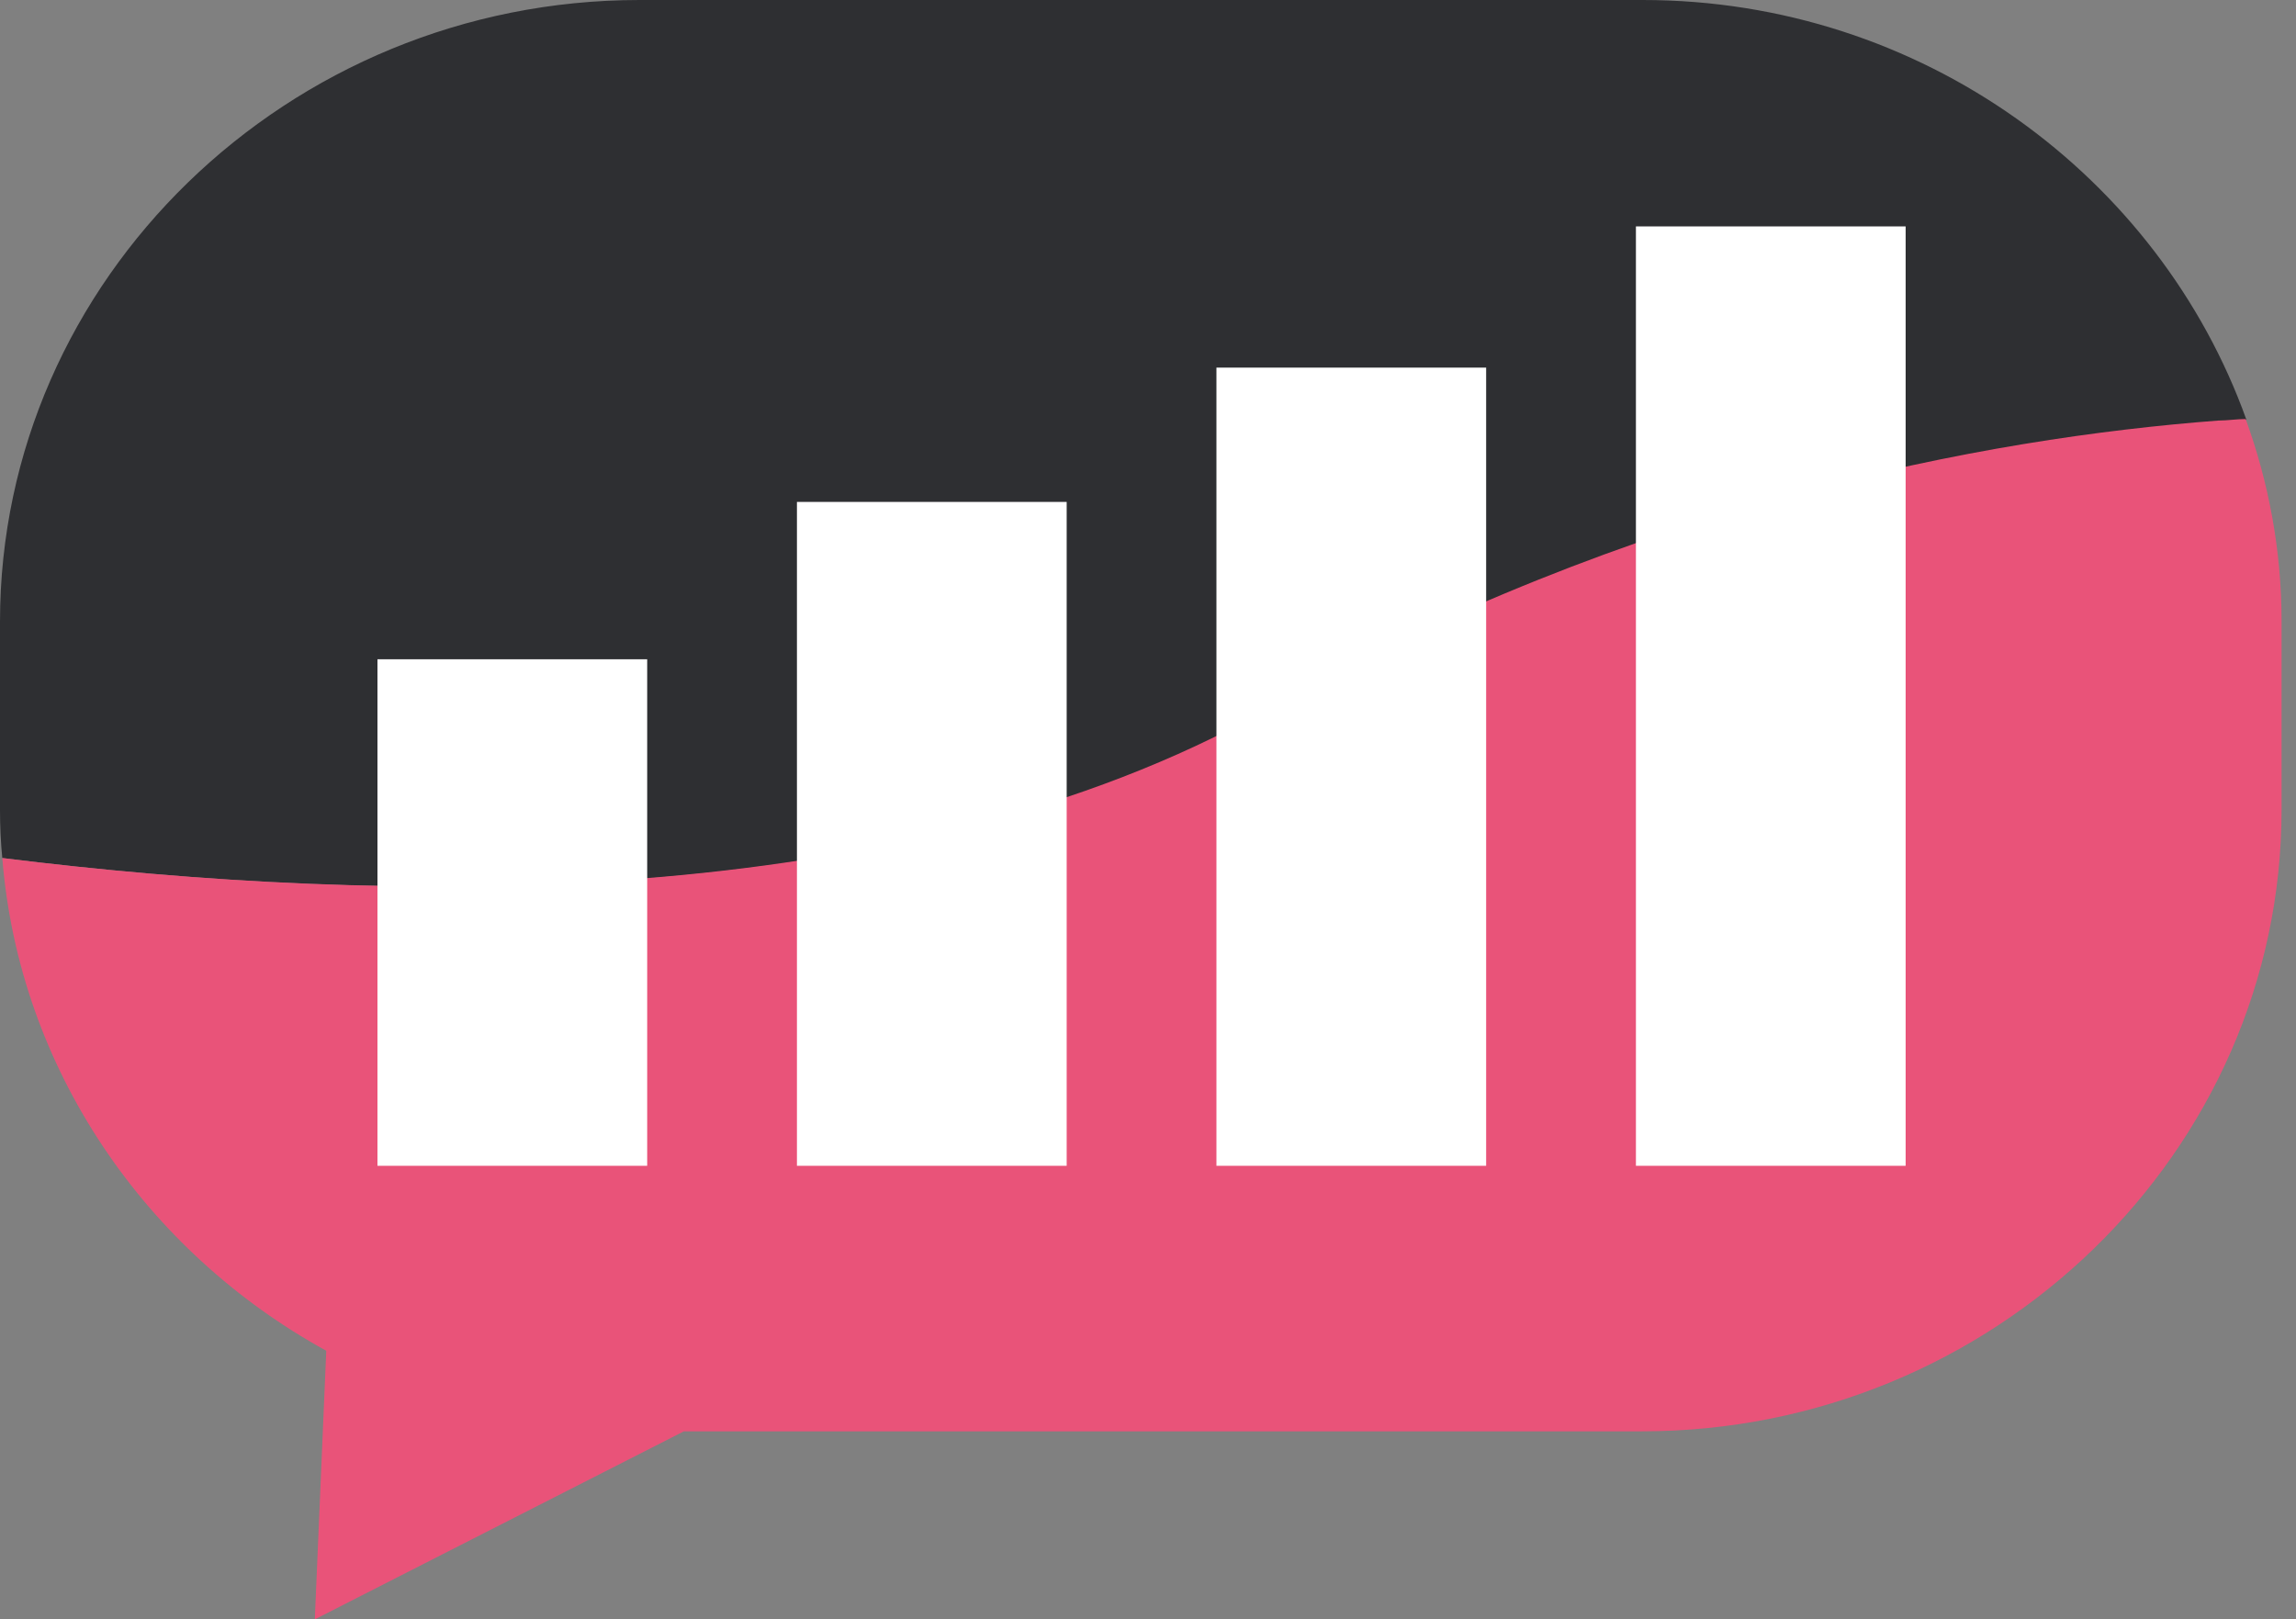
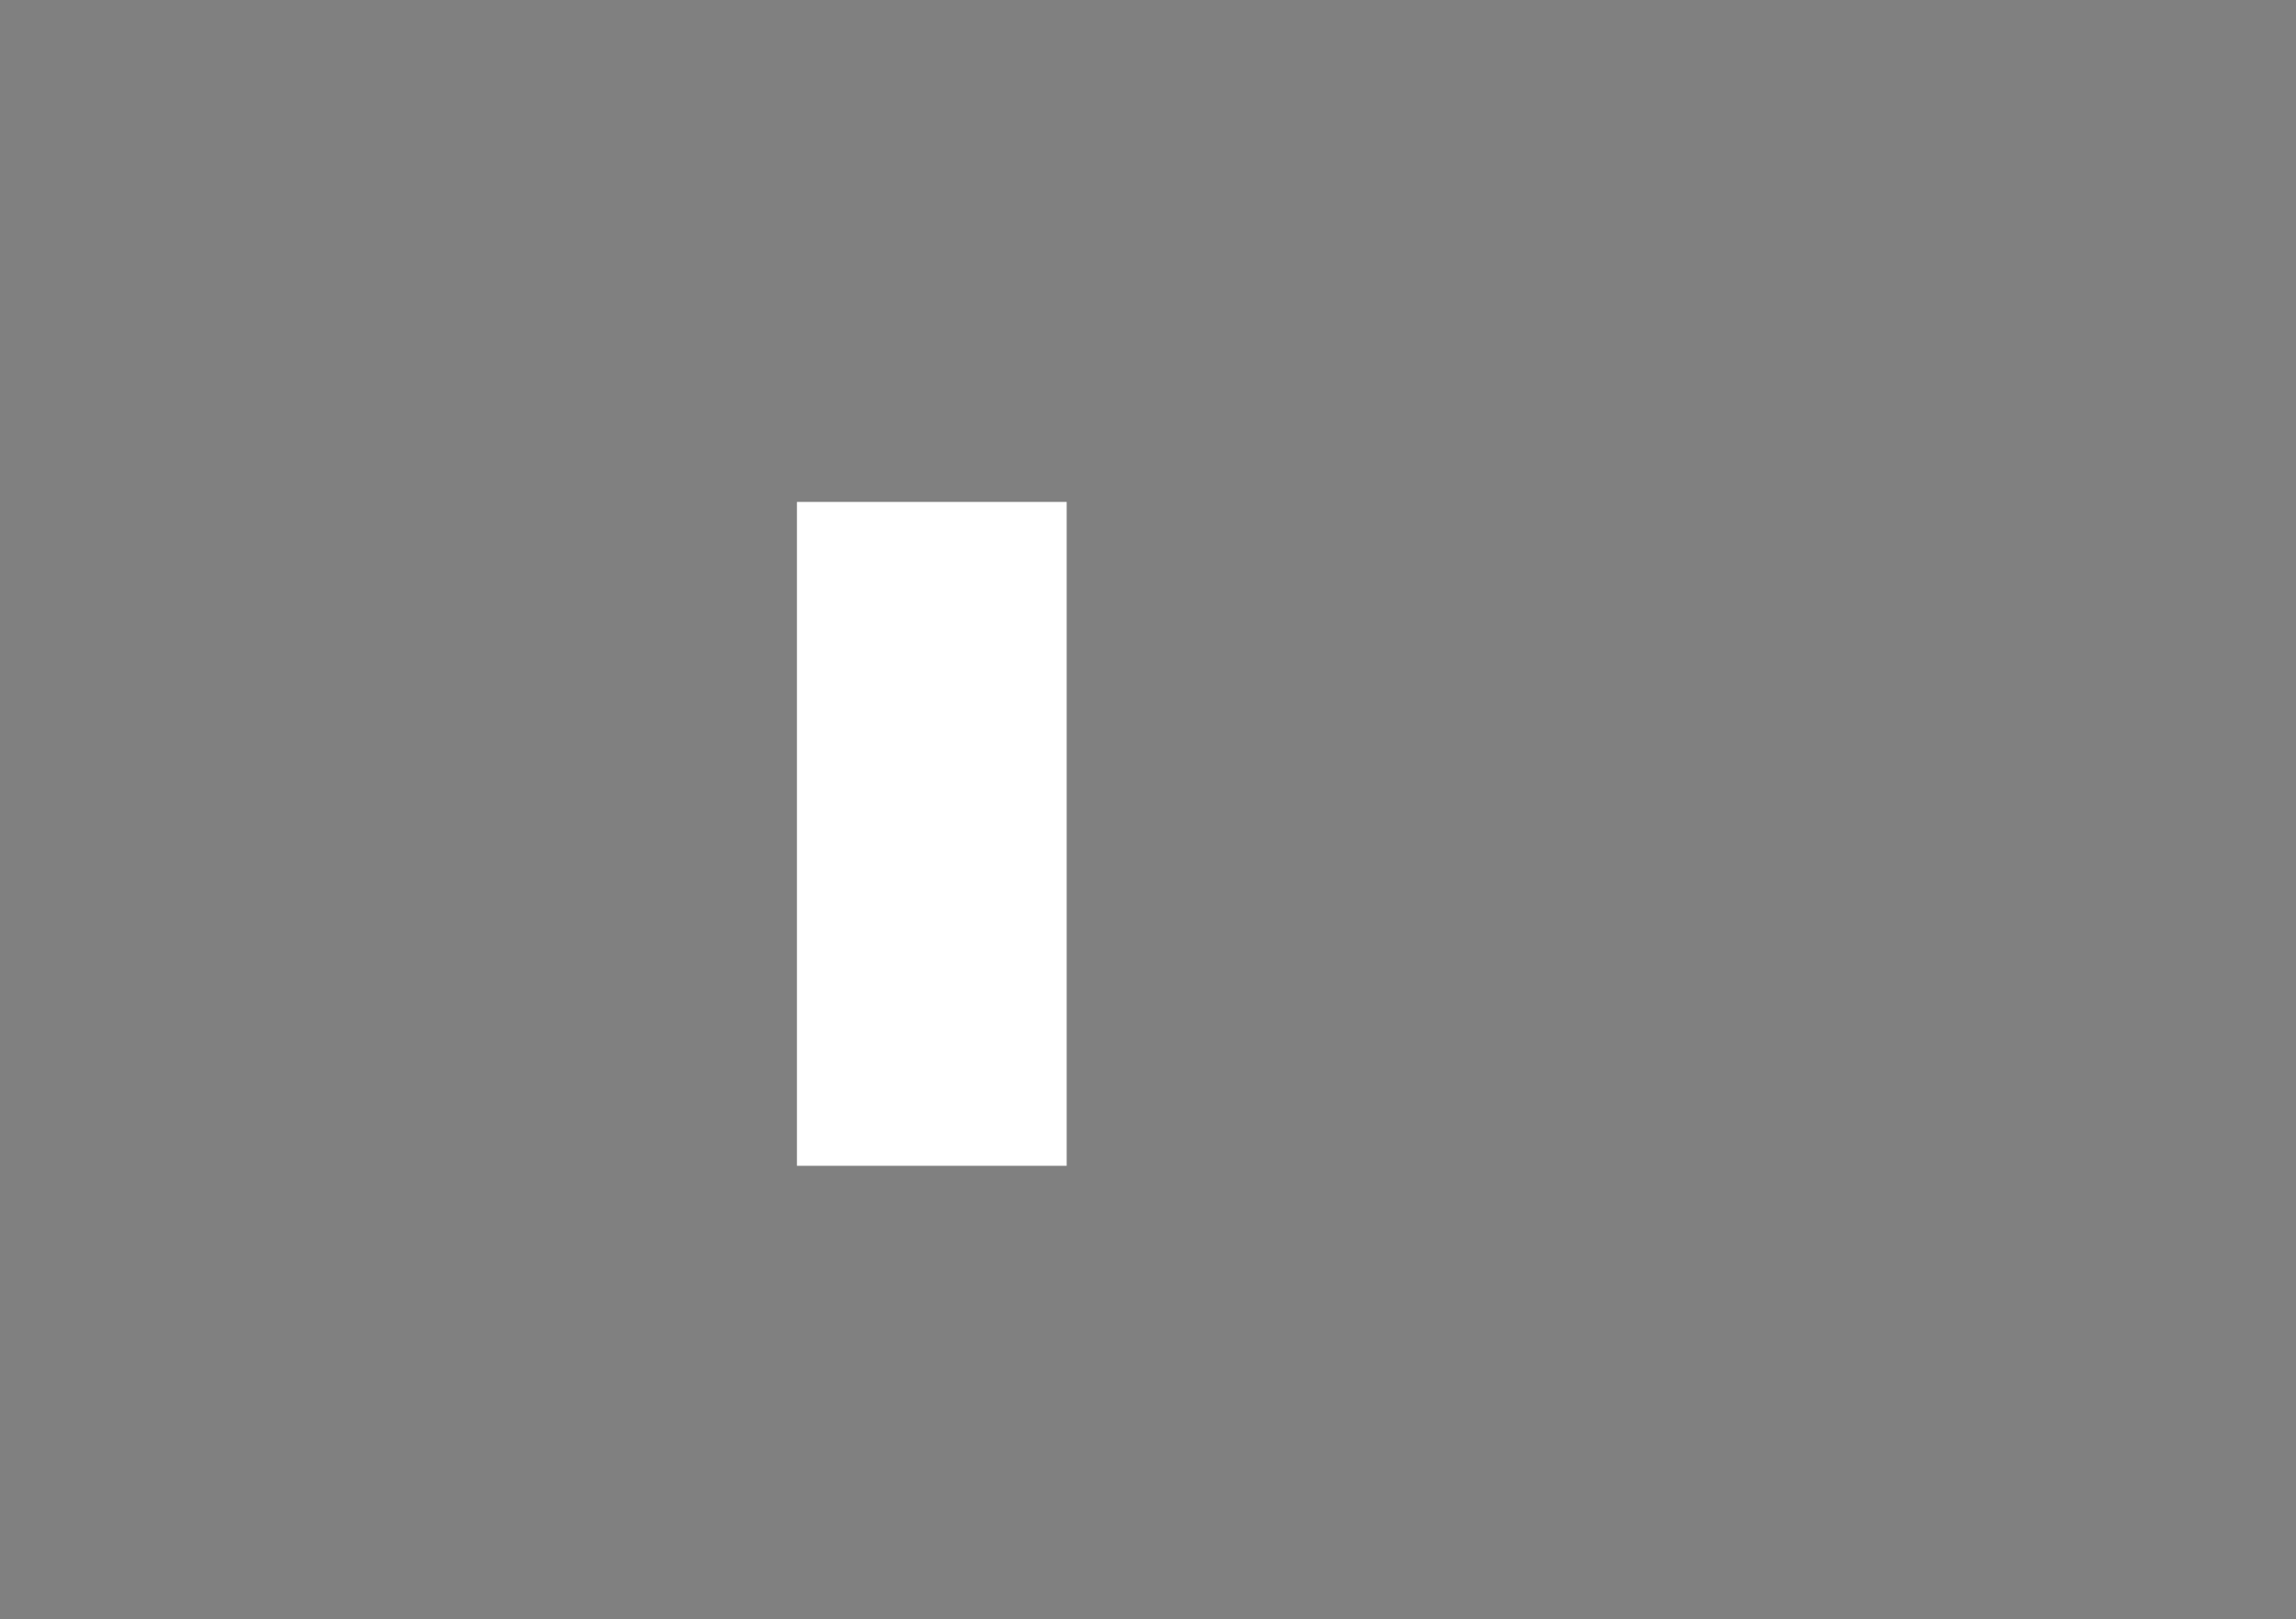
<svg xmlns="http://www.w3.org/2000/svg" version="1.1" width="112" height="79">
  <rect width="100%" height="100%" fill="#808080" stroke="none" />
  <svg width="112" height="79" viewBox="0 0 112 79" fill="none">
-     <path d="M61.798 34.67C79.838 24.561 96.872 21.416 108.24 20.555C108.687 20.555 109.134 20.48 109.582 20.48C105.333 8.611 93.741 0 80.136 0H31.197C14.052 0 0 13.628 0 30.327V39.537C0 40.324 0.037 41.11 0.112 41.859C18.748 44.18 43.944 44.667 61.798 34.67Z" fill="#2E2F32" />
-     <path d="M15.915 65.896L15.356 79L33.359 69.827H80.099C97.244 69.827 111.296 56.199 111.296 39.5V30.29C111.296 26.845 110.663 23.513 109.544 20.443C109.097 20.443 108.65 20.517 108.203 20.517C96.872 21.379 79.801 24.524 61.761 34.633C43.944 44.629 18.748 44.18 0.112 41.859C0.932 52.155 7.119 61.066 15.915 65.896Z" fill="#E95379" />
-     <path d="M92.958 11.045H79.801V56.873H92.958V11.045Z" fill="white" />
-     <path d="M72.495 17.934H59.338V56.873H72.495V17.934Z" fill="white" />
    <path d="M52.033 24.486H38.875V56.873H52.033V24.486Z" fill="white" />
-     <path d="M31.57 32.162H18.413V56.873H31.57V32.162Z" fill="white" />
  </svg>
  <style>@media (prefers-color-scheme: light) { :root { filter: none; } }
</style>
</svg>